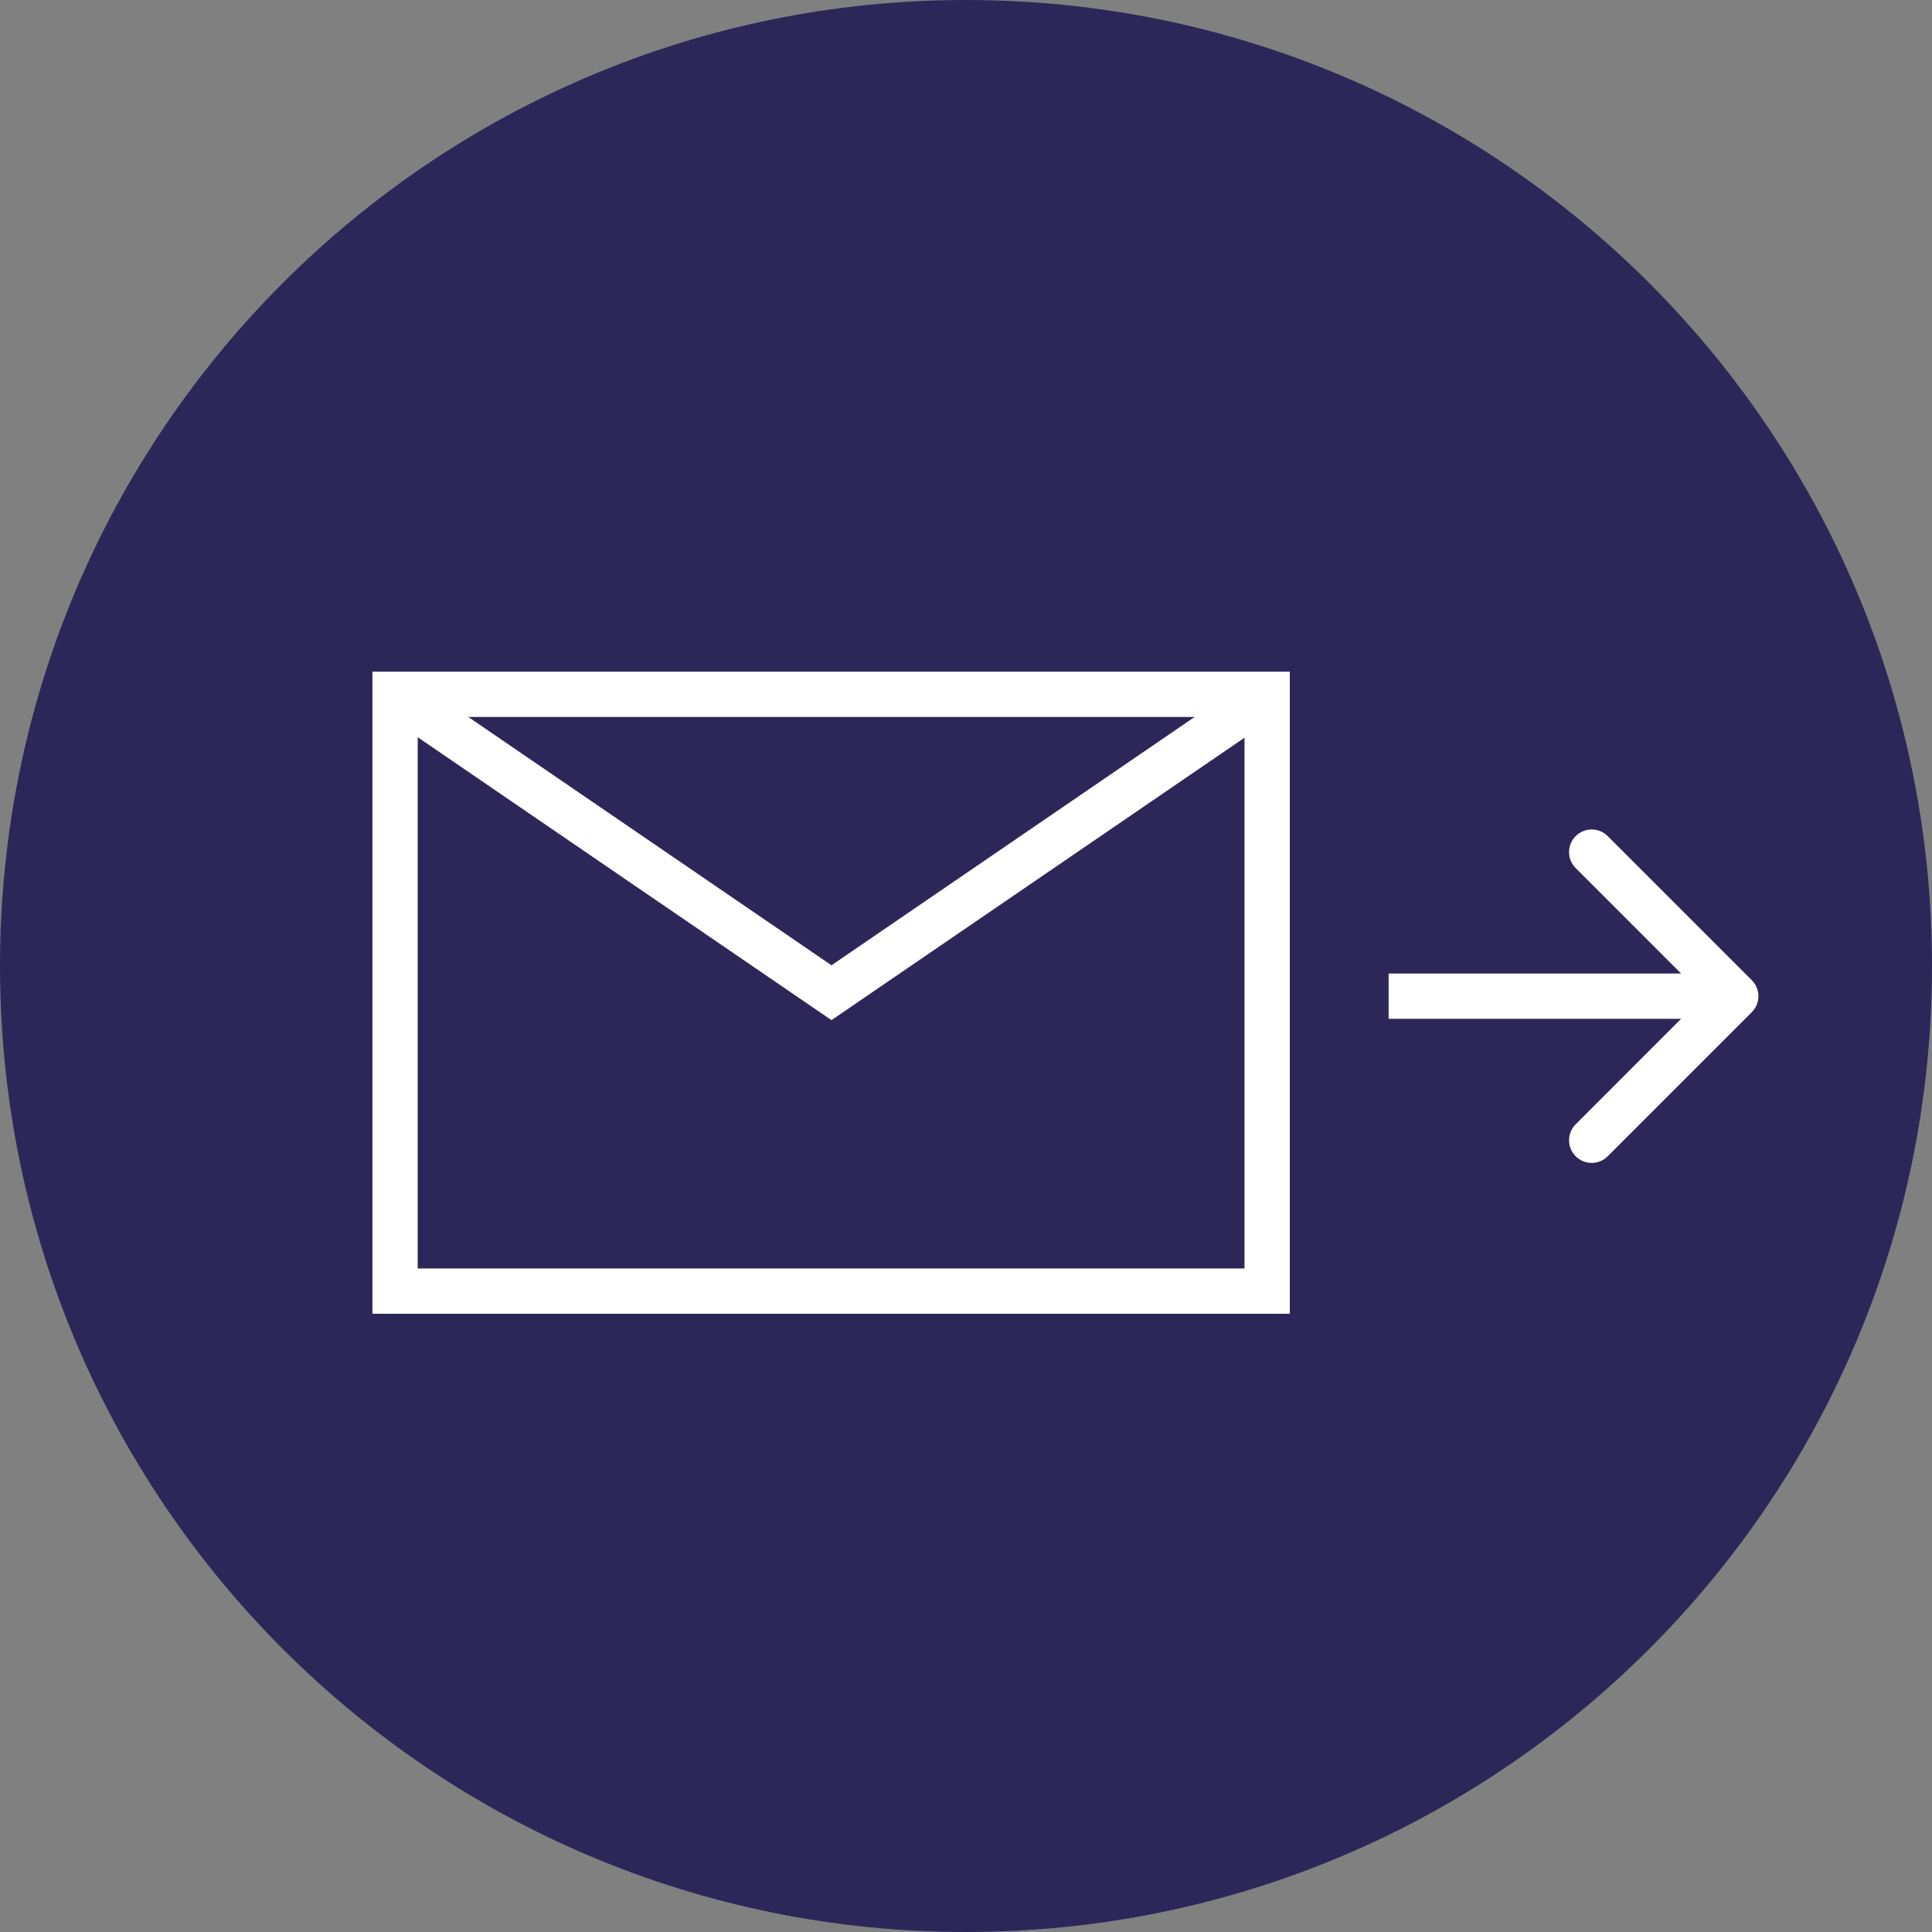
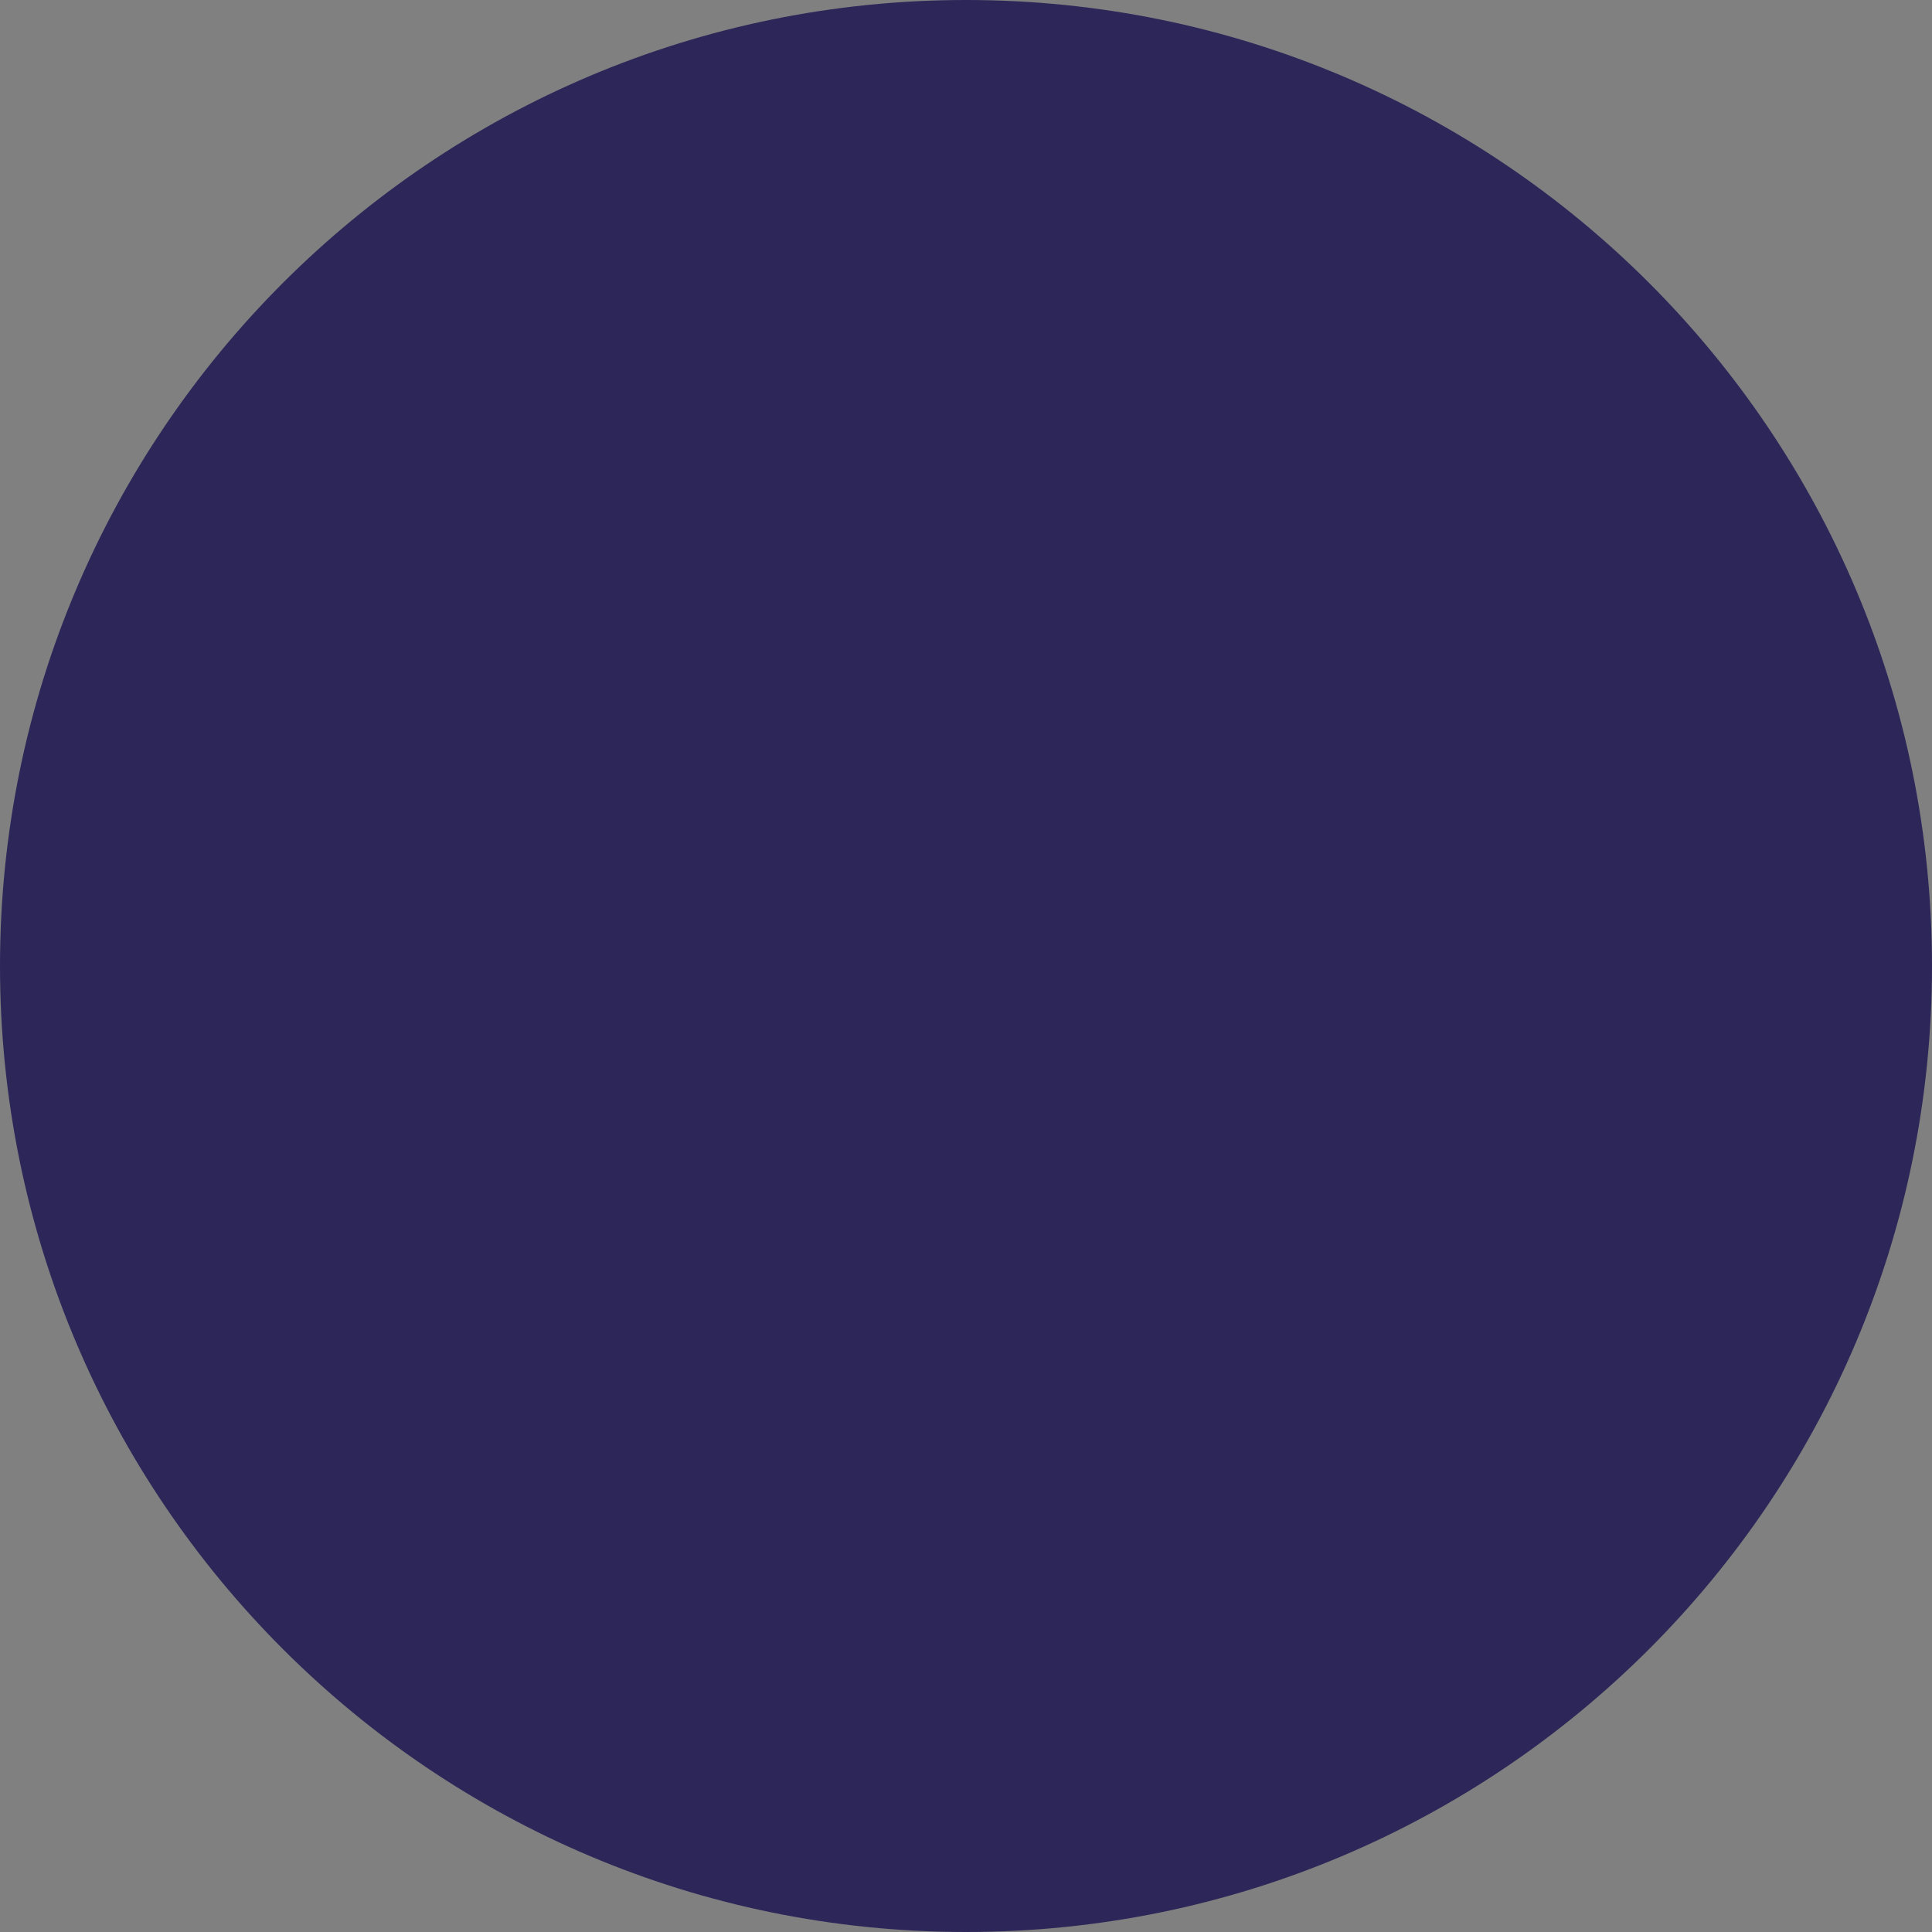
<svg xmlns="http://www.w3.org/2000/svg" width="64" height="64" viewBox="0 0 64 64" fill="none">
  <rect x="0" y="0" width="64" height="64" fill="#808080" stroke="none" />
  <g clip-path="url(#clip0_493_127)">
    <path d="M64 32C64 49.676 49.676 64 32 64C14.324 64 0 49.676 0 32C0 14.324 14.324 0 32 0C49.676 0 64 14.324 64 32Z" fill="#2D2759" />
-     <path d="M58.03 33.53C58.323 33.237 58.323 32.763 58.03 32.47L53.257 27.697C52.965 27.404 52.49 27.404 52.197 27.697C51.904 27.99 51.904 28.465 52.197 28.757L56.439 33L52.197 37.243C51.904 37.535 51.904 38.01 52.197 38.303C52.49 38.596 52.965 38.596 53.257 38.303L58.03 33.53ZM46 33.75H57.5V32.25H46V33.75Z" fill="white" />
-     <path d="M41.976 23H13.087V42.77H41.976V23Z" stroke="white" stroke-width="1.5" stroke-miterlimit="10" />
-     <path d="M13.087 23L27.544 32.885L42 23" stroke="white" stroke-width="1.5" stroke-miterlimit="10" />
  </g>
  <defs>
    <clipPath id="clip0_493_127">
      <rect width="64" height="64" fill="white" />
    </clipPath>
  </defs>
</svg>